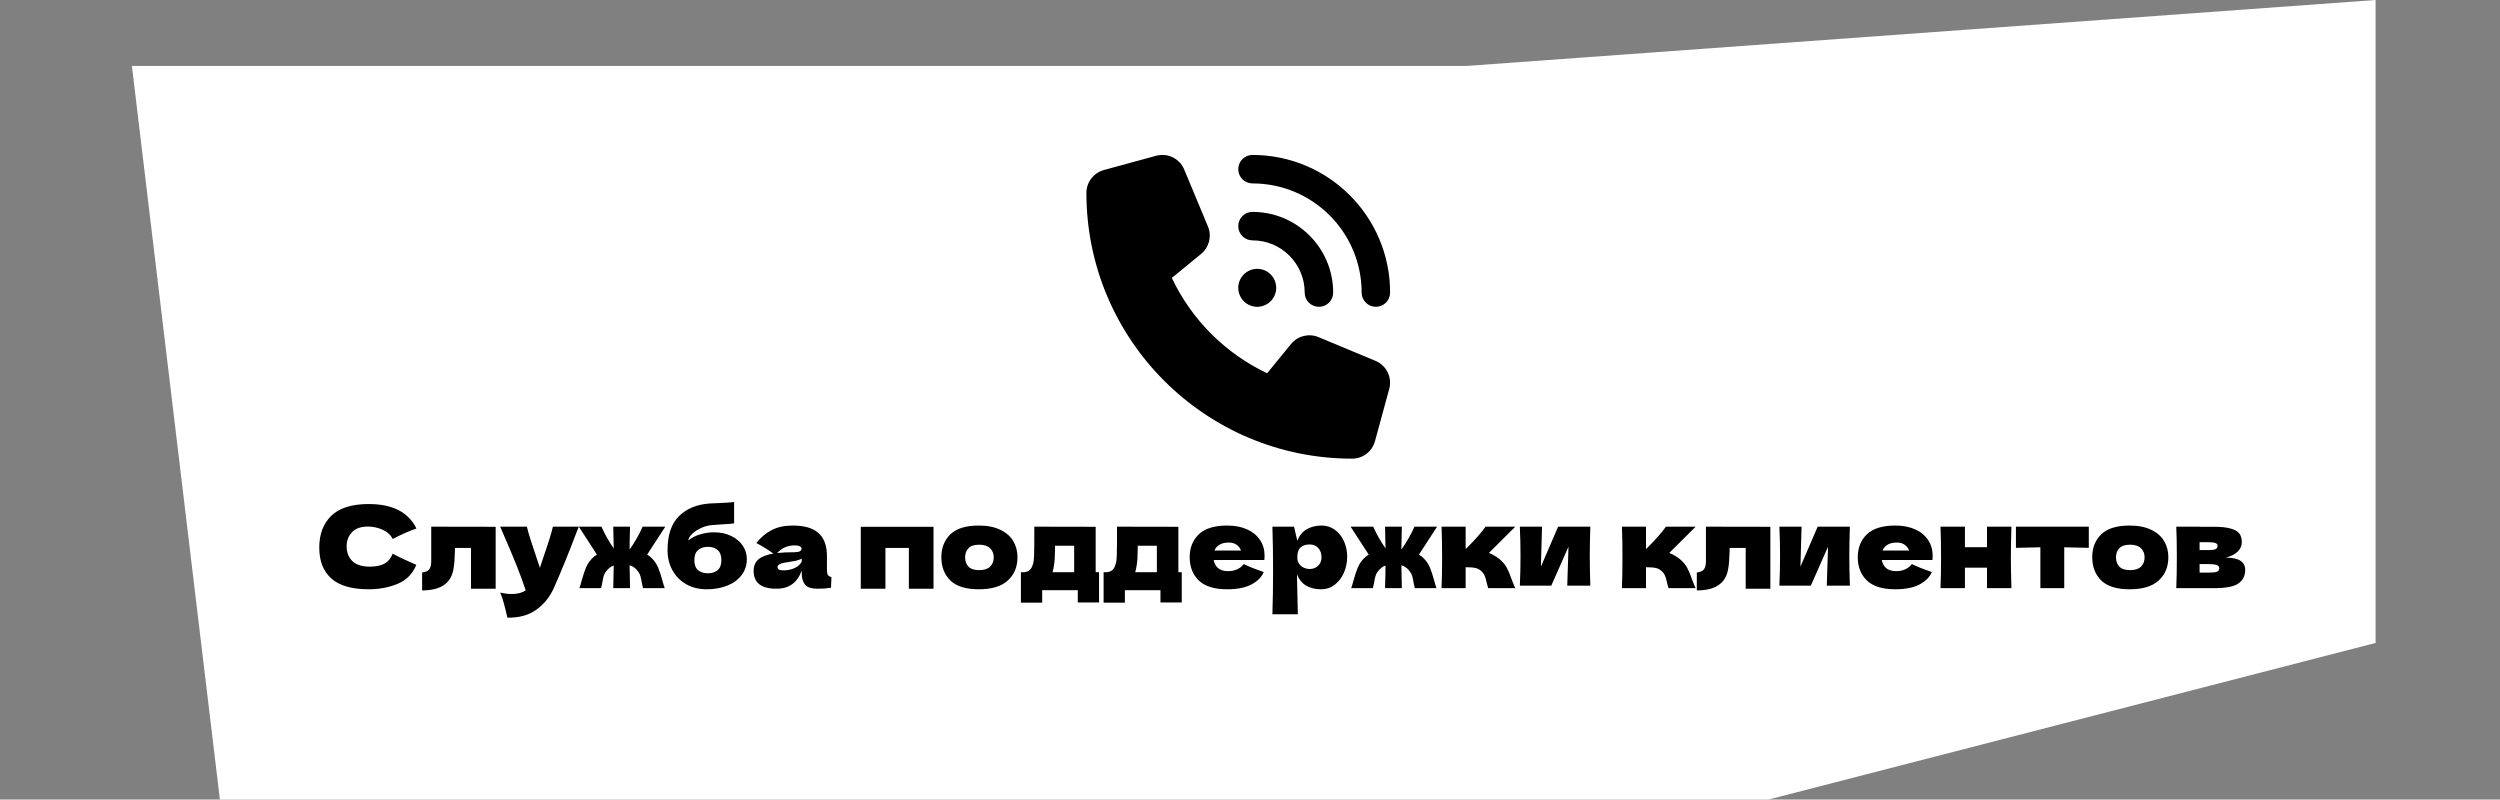
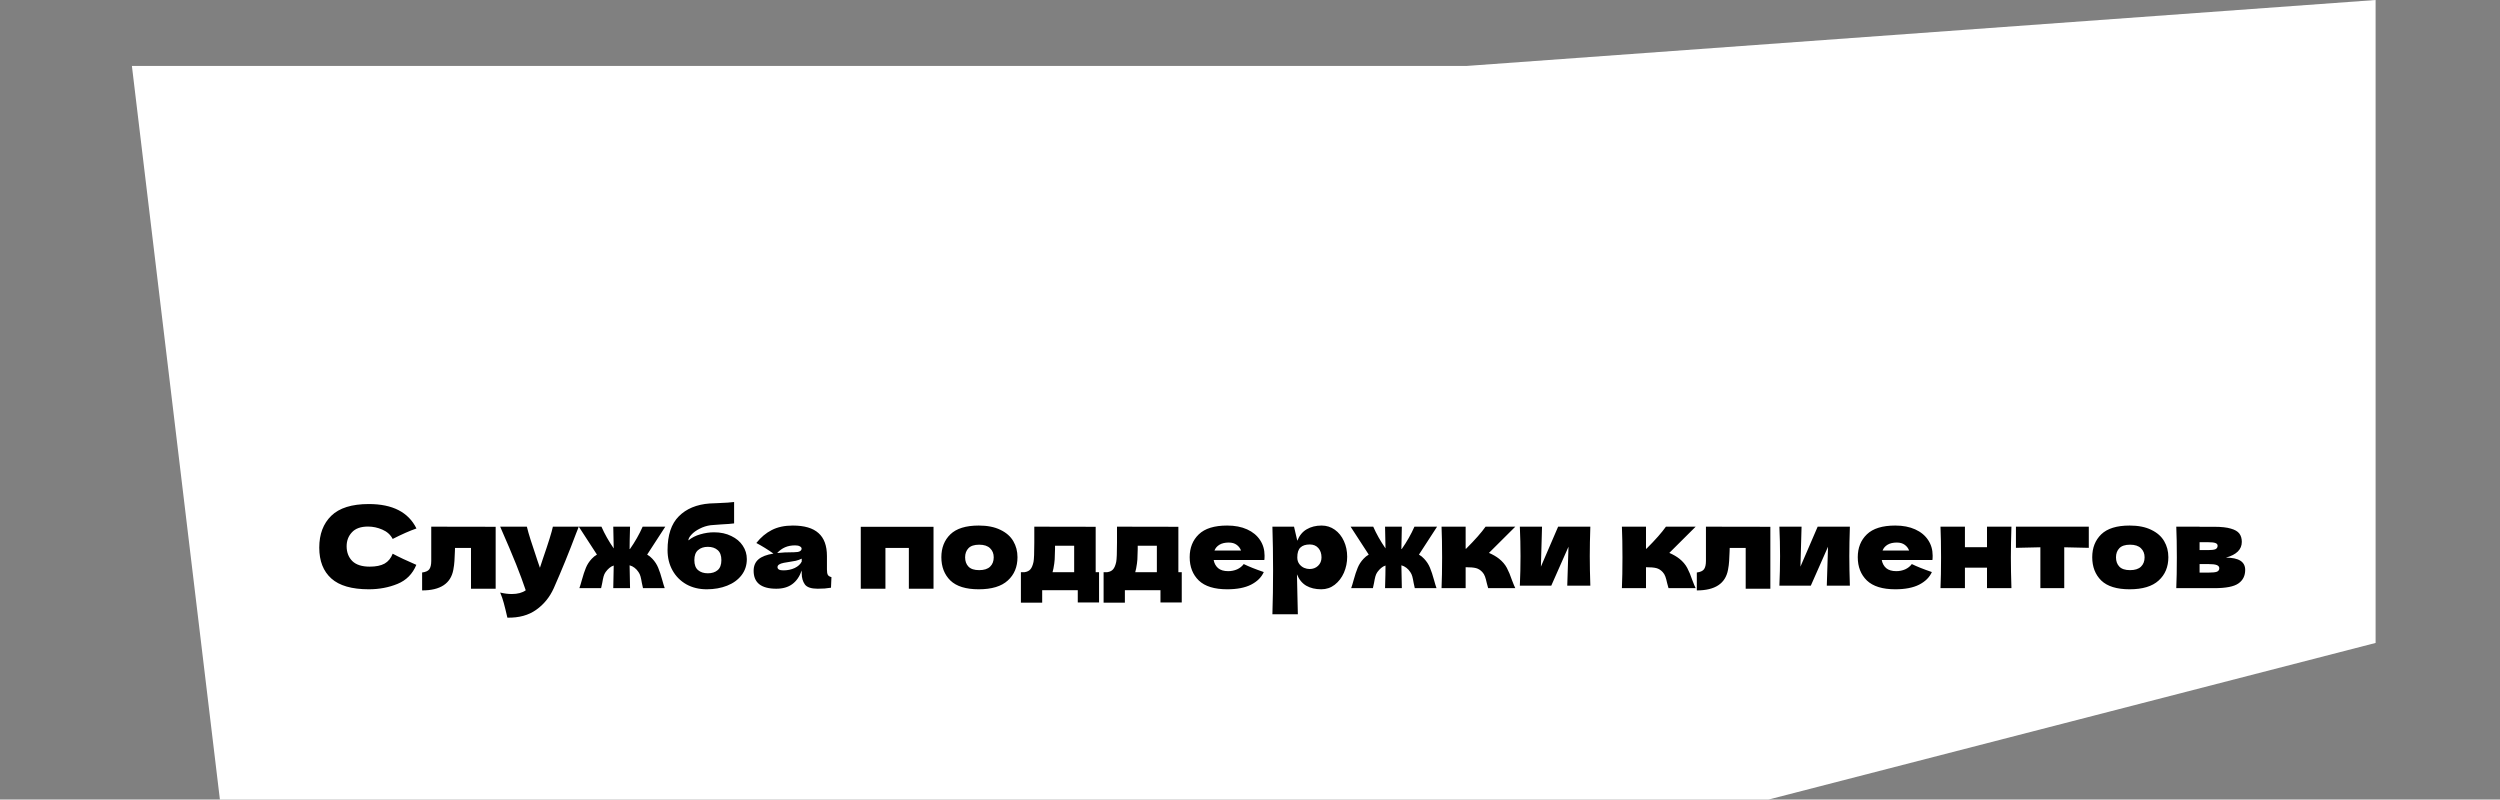
<svg xmlns="http://www.w3.org/2000/svg" width="444" height="142" viewBox="0 0 444 142" fill="none">
  <rect x="0" y="0" width="444" height="142" fill="#808080" stroke="none" />
  <path d="M23.426 11.713L39.055 142H314.085L421.907 114.186V0L260.433 11.713H23.426Z" fill="white" />
  <path d="M65.501 104.657C62.488 104.657 60.268 104.017 58.841 102.737C57.415 101.457 56.701 99.631 56.701 97.257C56.701 94.871 57.415 92.984 58.841 91.597C60.268 90.211 62.488 89.517 65.501 89.517C69.715 89.517 72.535 90.964 73.961 93.857C72.761 94.271 71.355 94.891 69.741 95.717C69.355 94.971 68.741 94.417 67.901 94.057C67.075 93.697 66.228 93.517 65.361 93.517C64.081 93.517 63.128 93.857 62.501 94.537C61.875 95.204 61.561 96.031 61.561 97.017C61.561 98.084 61.895 98.957 62.561 99.637C63.241 100.304 64.275 100.637 65.661 100.637C66.768 100.637 67.648 100.457 68.301 100.097C68.955 99.724 69.435 99.137 69.741 98.337C70.835 98.924 72.235 99.584 73.941 100.317C73.275 101.931 72.161 103.057 70.601 103.697C69.041 104.337 67.341 104.657 65.501 104.657ZM88.029 104.557H83.649V97.317H80.809L80.789 97.937C80.775 98.577 80.749 99.144 80.709 99.637C80.682 100.117 80.615 100.637 80.509 101.197C80.055 103.637 78.209 104.857 74.969 104.857V101.677C75.595 101.597 76.022 101.404 76.249 101.097C76.475 100.777 76.589 100.284 76.589 99.617V93.537L88.029 93.557V104.557ZM102.791 93.537L102.331 94.697C101.064 98.071 99.738 101.324 98.351 104.457C97.631 106.057 96.591 107.337 95.231 108.297C93.871 109.271 92.164 109.737 90.111 109.697C89.858 108.591 89.644 107.724 89.471 107.097C89.311 106.484 89.098 105.864 88.831 105.237C89.564 105.411 90.251 105.497 90.891 105.497C91.931 105.497 92.758 105.277 93.371 104.837C92.891 103.411 92.324 101.877 91.671 100.237C91.018 98.597 90.071 96.364 88.831 93.537H93.571C93.731 94.204 93.951 94.977 94.231 95.857C94.511 96.737 94.791 97.584 95.071 98.397C95.151 98.651 95.278 99.037 95.451 99.557C95.638 100.064 95.784 100.491 95.891 100.837L96.411 99.257C97.411 96.364 98.004 94.457 98.191 93.537H102.791ZM114.936 98.497C115.283 98.697 115.589 98.944 115.856 99.237C116.309 99.717 116.656 100.251 116.896 100.837C117.136 101.411 117.376 102.137 117.616 103.017C117.789 103.657 117.936 104.137 118.056 104.457H114.196C114.143 104.271 114.076 103.964 113.996 103.537C113.916 103.057 113.836 102.671 113.756 102.377C113.676 102.084 113.556 101.824 113.396 101.597C113.183 101.277 112.949 101.024 112.696 100.837C112.443 100.637 112.149 100.491 111.816 100.397C111.816 101.291 111.843 102.644 111.896 104.457H108.916C108.969 102.671 108.996 101.331 108.996 100.437C108.703 100.531 108.443 100.677 108.216 100.877C107.989 101.064 107.769 101.304 107.556 101.597C107.396 101.824 107.276 102.084 107.196 102.377C107.116 102.671 107.036 103.057 106.956 103.537C106.876 103.964 106.809 104.271 106.756 104.457H102.896C103.016 104.137 103.163 103.657 103.336 103.017C103.576 102.137 103.816 101.411 104.056 100.837C104.296 100.251 104.643 99.717 105.096 99.237C105.363 98.944 105.669 98.697 106.016 98.497L102.796 93.537H106.816C107.376 94.817 108.103 96.104 108.996 97.397C108.969 95.664 108.943 94.377 108.916 93.537H111.896C111.843 95.297 111.816 96.617 111.816 97.497L111.876 97.517C112.783 96.224 113.536 94.897 114.136 93.537H118.156L114.936 98.497ZM126.817 94.537C127.977 94.537 128.997 94.757 129.877 95.197C130.77 95.624 131.45 96.197 131.917 96.917C132.397 97.637 132.637 98.431 132.637 99.297C132.637 100.391 132.324 101.344 131.697 102.157C131.07 102.971 130.217 103.591 129.137 104.017C128.057 104.444 126.85 104.657 125.517 104.657C124.157 104.657 122.95 104.364 121.897 103.777C120.844 103.177 120.024 102.351 119.437 101.297C118.85 100.244 118.557 99.044 118.557 97.697C118.557 95.031 119.224 93.031 120.557 91.697C121.89 90.351 123.717 89.591 126.037 89.417L127.437 89.357C128.837 89.304 129.817 89.237 130.377 89.157V92.957C129.91 93.024 129.137 93.084 128.057 93.137C127.204 93.191 126.59 93.237 126.217 93.277C125.524 93.371 124.87 93.577 124.257 93.897C123.644 94.204 123.157 94.557 122.797 94.957C122.437 95.344 122.257 95.684 122.257 95.977C122.857 95.484 123.564 95.124 124.377 94.897C125.19 94.657 126.004 94.537 126.817 94.537ZM125.717 97.117C124.997 97.117 124.417 97.311 123.977 97.697C123.537 98.071 123.317 98.664 123.317 99.477C123.317 100.291 123.537 100.884 123.977 101.257C124.417 101.631 124.997 101.817 125.717 101.817C126.437 101.817 127.017 101.631 127.457 101.257C127.897 100.884 128.117 100.291 128.117 99.477C128.117 98.664 127.897 98.071 127.457 97.697C127.017 97.311 126.437 97.117 125.717 97.117ZM146.865 101.137C146.865 101.591 146.918 101.911 147.025 102.097C147.132 102.284 147.345 102.417 147.665 102.497L147.585 104.377C147.158 104.444 146.785 104.491 146.465 104.517C146.158 104.544 145.745 104.557 145.225 104.557C144.078 104.557 143.318 104.304 142.945 103.797C142.572 103.277 142.385 102.617 142.385 101.817V101.317C141.998 102.411 141.432 103.224 140.685 103.757C139.952 104.291 139.012 104.557 137.865 104.557C136.532 104.557 135.525 104.291 134.845 103.757C134.178 103.224 133.845 102.431 133.845 101.377C133.845 100.511 134.132 99.831 134.705 99.337C135.278 98.844 136.165 98.504 137.365 98.317C136.352 97.597 135.338 96.971 134.325 96.437C135.125 95.424 136.038 94.657 137.065 94.137C138.092 93.604 139.338 93.337 140.805 93.337C142.858 93.337 144.378 93.784 145.365 94.677C146.365 95.557 146.865 96.917 146.865 98.757V101.137ZM141.225 96.857C140.545 96.857 139.945 96.971 139.425 97.197C138.905 97.424 138.438 97.764 138.025 98.217C138.825 98.124 139.825 98.077 141.025 98.077C141.518 98.077 141.865 98.017 142.065 97.897C142.265 97.777 142.365 97.624 142.365 97.437C142.365 97.277 142.265 97.144 142.065 97.037C141.865 96.917 141.585 96.857 141.225 96.857ZM139.125 101.297C139.872 101.297 140.545 101.157 141.145 100.877C141.745 100.584 142.158 100.204 142.385 99.737V99.217C142.065 99.377 141.712 99.504 141.325 99.597C140.938 99.677 140.472 99.757 139.925 99.837L139.205 99.957C138.458 100.104 138.085 100.357 138.085 100.717C138.085 101.104 138.432 101.297 139.125 101.297ZM152.873 93.557H165.793V104.557H161.413V97.317H157.253V104.557H152.873V93.557ZM173.825 104.657C171.545 104.657 169.865 104.137 168.785 103.097C167.718 102.044 167.185 100.664 167.185 98.957C167.185 97.291 167.718 95.937 168.785 94.897C169.865 93.857 171.545 93.337 173.825 93.337C175.358 93.337 176.638 93.591 177.665 94.097C178.705 94.591 179.472 95.264 179.965 96.117C180.458 96.957 180.705 97.904 180.705 98.957C180.705 100.677 180.132 102.057 178.985 103.097C177.852 104.137 176.132 104.657 173.825 104.657ZM173.905 101.257C174.772 101.257 175.418 101.051 175.845 100.637C176.272 100.224 176.485 99.671 176.485 98.977C176.485 98.324 176.272 97.791 175.845 97.377C175.418 96.951 174.772 96.737 173.905 96.737C173.038 96.737 172.405 96.944 172.005 97.357C171.605 97.771 171.405 98.311 171.405 98.977C171.405 99.671 171.605 100.224 172.005 100.637C172.405 101.051 173.038 101.257 173.905 101.257ZM194.592 101.617H195.192V106.997H191.412V104.817H185.092V107.037H181.312V101.617H181.972C182.425 101.551 182.765 101.384 182.992 101.117C183.232 100.851 183.418 100.411 183.552 99.797C183.645 99.317 183.692 98.171 183.692 96.357V93.537L194.592 93.557V101.617ZM187.092 100.957C187.065 101.104 187.012 101.324 186.932 101.617H190.772V96.917H187.372V97.517C187.358 98.291 187.338 98.904 187.312 99.357C187.285 99.797 187.212 100.331 187.092 100.957ZM209.279 101.617H209.879V106.997H206.099V104.817H199.779V107.037H195.999V101.617H196.659C197.112 101.551 197.452 101.384 197.679 101.117C197.919 100.851 198.106 100.411 198.239 99.797C198.332 99.317 198.379 98.171 198.379 96.357V93.537L209.279 93.557V101.617ZM201.779 100.957C201.752 101.104 201.699 101.324 201.619 101.617H205.459V96.917H202.059V97.517C202.046 98.291 202.026 98.904 201.999 99.357C201.972 99.797 201.899 100.331 201.779 100.957ZM222.067 99.457H215.547C215.653 100.044 215.913 100.524 216.327 100.897C216.753 101.257 217.353 101.437 218.127 101.437C218.687 101.437 219.213 101.331 219.707 101.117C220.2 100.891 220.593 100.577 220.887 100.177C221.78 100.617 222.967 101.091 224.447 101.597C224.033 102.531 223.28 103.277 222.187 103.837C221.107 104.384 219.693 104.657 217.947 104.657C215.68 104.657 214 104.137 212.907 103.097C211.827 102.044 211.287 100.664 211.287 98.957C211.287 97.291 211.827 95.937 212.907 94.897C213.987 93.857 215.667 93.337 217.947 93.337C219.307 93.337 220.487 93.564 221.487 94.017C222.487 94.471 223.253 95.104 223.787 95.917C224.32 96.717 224.587 97.637 224.587 98.677C224.587 99.024 224.573 99.284 224.547 99.457H222.067ZM218.227 96.357C217.56 96.357 217.013 96.484 216.587 96.737C216.16 96.991 215.86 97.337 215.687 97.777H220.407C220.247 97.351 219.987 97.011 219.627 96.757C219.267 96.491 218.8 96.357 218.227 96.357ZM234.719 93.337C235.585 93.337 236.365 93.584 237.059 94.077C237.752 94.571 238.292 95.244 238.679 96.097C239.065 96.937 239.259 97.864 239.259 98.877C239.259 99.877 239.065 100.824 238.679 101.717C238.292 102.597 237.745 103.311 237.039 103.857C236.345 104.391 235.552 104.657 234.659 104.657C233.619 104.657 232.725 104.444 231.979 104.017C231.245 103.577 230.699 102.904 230.339 101.997C230.339 102.757 230.365 103.977 230.419 105.657C230.472 107.284 230.499 108.431 230.499 109.097H225.979C226.059 106.617 226.099 104.024 226.099 101.317C226.099 98.611 226.059 96.017 225.979 93.537H229.819L230.399 96.037C230.772 95.104 231.332 94.424 232.079 93.997C232.825 93.557 233.705 93.337 234.719 93.337ZM232.579 101.057C233.179 101.057 233.679 100.871 234.079 100.497C234.492 100.111 234.699 99.611 234.699 98.997C234.699 98.317 234.512 97.764 234.139 97.337C233.765 96.911 233.259 96.697 232.619 96.697C231.885 96.697 231.332 96.877 230.959 97.237C230.585 97.584 230.399 98.171 230.399 98.997C230.399 99.464 230.519 99.857 230.759 100.177C230.999 100.484 231.285 100.711 231.619 100.857C231.952 100.991 232.272 101.057 232.579 101.057ZM252.006 98.497C252.353 98.697 252.66 98.944 252.926 99.237C253.38 99.717 253.726 100.251 253.966 100.837C254.206 101.411 254.446 102.137 254.686 103.017C254.86 103.657 255.006 104.137 255.126 104.457H251.266C251.213 104.271 251.146 103.964 251.066 103.537C250.986 103.057 250.906 102.671 250.826 102.377C250.746 102.084 250.626 101.824 250.466 101.597C250.253 101.277 250.02 101.024 249.766 100.837C249.513 100.637 249.22 100.491 248.886 100.397C248.886 101.291 248.913 102.644 248.966 104.457H245.986C246.04 102.671 246.066 101.331 246.066 100.437C245.773 100.531 245.513 100.677 245.286 100.877C245.06 101.064 244.84 101.304 244.626 101.597C244.466 101.824 244.346 102.084 244.266 102.377C244.186 102.671 244.106 103.057 244.026 103.537C243.946 103.964 243.88 104.271 243.826 104.457H239.966C240.086 104.137 240.233 103.657 240.406 103.017C240.646 102.137 240.886 101.411 241.126 100.837C241.366 100.251 241.713 99.717 242.166 99.237C242.433 98.944 242.74 98.697 243.086 98.497L239.866 93.537H243.886C244.446 94.817 245.173 96.104 246.066 97.397C246.04 95.664 246.013 94.377 245.986 93.537H248.966C248.913 95.297 248.886 96.617 248.886 97.497L248.946 97.517C249.853 96.224 250.606 94.897 251.206 93.537H255.226L252.006 98.497ZM266.238 99.237C266.838 99.717 267.298 100.257 267.618 100.857C267.938 101.457 268.238 102.177 268.518 103.017C268.798 103.751 268.998 104.231 269.118 104.457H264.298C264.258 104.364 264.178 104.071 264.058 103.577C263.951 103.084 263.844 102.691 263.738 102.397C263.631 102.091 263.471 101.824 263.258 101.597C262.924 101.237 262.551 101.004 262.138 100.897C261.724 100.791 261.111 100.737 260.298 100.737V104.457H256.018C256.084 102.937 256.118 101.117 256.118 98.997C256.118 96.877 256.084 95.057 256.018 93.537H260.298V97.457H260.378C261.964 95.871 263.118 94.564 263.838 93.537H269.118L264.438 98.197C265.131 98.491 265.731 98.837 266.238 99.237ZM282.444 93.537C282.377 95.471 282.344 97.217 282.344 98.777C282.344 100.311 282.377 102.057 282.444 104.017H278.344L278.564 97.097L275.504 104.017H269.924C270.004 102.257 270.044 100.511 270.044 98.777C270.044 97.017 270.004 95.271 269.924 93.537H273.864L273.664 100.637L276.724 93.537H282.444ZM298.269 99.237C298.869 99.717 299.329 100.257 299.649 100.857C299.969 101.457 300.269 102.177 300.549 103.017C300.829 103.751 301.029 104.231 301.149 104.457H296.329C296.289 104.364 296.209 104.071 296.089 103.577C295.982 103.084 295.876 102.691 295.769 102.397C295.662 102.091 295.502 101.824 295.289 101.597C294.956 101.237 294.582 101.004 294.169 100.897C293.756 100.791 293.142 100.737 292.329 100.737V104.457H288.049C288.116 102.937 288.149 101.117 288.149 98.997C288.149 96.877 288.116 95.057 288.049 93.537H292.329V97.457H292.409C293.996 95.871 295.149 94.564 295.869 93.537H301.149L296.469 98.197C297.162 98.491 297.762 98.837 298.269 99.237ZM314.415 104.557H310.035V97.317H307.195L307.175 97.937C307.162 98.577 307.135 99.144 307.095 99.637C307.069 100.117 307.002 100.637 306.895 101.197C306.442 103.637 304.595 104.857 301.355 104.857V101.677C301.982 101.597 302.409 101.404 302.635 101.097C302.862 100.777 302.975 100.284 302.975 99.617V93.537L314.415 93.557V104.557ZM328.538 93.537C328.471 95.471 328.438 97.217 328.438 98.777C328.438 100.311 328.471 102.057 328.538 104.017H324.438L324.658 97.097L321.598 104.017H316.018C316.098 102.257 316.138 100.511 316.138 98.777C316.138 97.017 316.098 95.271 316.018 93.537H319.958L319.758 100.637L322.818 93.537H328.538ZM340.719 99.457H334.199C334.306 100.044 334.566 100.524 334.979 100.897C335.406 101.257 336.006 101.437 336.779 101.437C337.339 101.437 337.866 101.331 338.359 101.117C338.852 100.891 339.246 100.577 339.539 100.177C340.432 100.617 341.619 101.091 343.099 101.597C342.686 102.531 341.932 103.277 340.839 103.837C339.759 104.384 338.346 104.657 336.599 104.657C334.332 104.657 332.652 104.137 331.559 103.097C330.479 102.044 329.939 100.664 329.939 98.957C329.939 97.291 330.479 95.937 331.559 94.897C332.639 93.857 334.319 93.337 336.599 93.337C337.959 93.337 339.139 93.564 340.139 94.017C341.139 94.471 341.906 95.104 342.439 95.917C342.972 96.717 343.239 97.637 343.239 98.677C343.239 99.024 343.226 99.284 343.199 99.457H340.719ZM336.879 96.357C336.212 96.357 335.666 96.484 335.239 96.737C334.812 96.991 334.512 97.337 334.339 97.777H339.059C338.899 97.351 338.639 97.011 338.279 96.757C337.919 96.491 337.452 96.357 336.879 96.357ZM357.231 93.537C357.164 95.564 357.131 97.384 357.131 98.997C357.131 100.611 357.164 102.431 357.231 104.457H352.891V100.817H348.971V104.457H344.631C344.698 102.937 344.731 101.117 344.731 98.997C344.731 96.877 344.698 95.057 344.631 93.537H348.971V97.177H352.891V93.537H357.231ZM370.97 97.297C368.97 97.244 367.517 97.211 366.61 97.197V104.457H362.37V97.197C361.477 97.211 360.03 97.244 358.03 97.297V93.537H370.97V97.297ZM378.22 104.657C375.94 104.657 374.26 104.137 373.18 103.097C372.113 102.044 371.58 100.664 371.58 98.957C371.58 97.291 372.113 95.937 373.18 94.897C374.26 93.857 375.94 93.337 378.22 93.337C379.753 93.337 381.033 93.591 382.06 94.097C383.1 94.591 383.866 95.264 384.36 96.117C384.853 96.957 385.1 97.904 385.1 98.957C385.1 100.677 384.526 102.057 383.38 103.097C382.246 104.137 380.526 104.657 378.22 104.657ZM378.3 101.257C379.166 101.257 379.813 101.051 380.24 100.637C380.666 100.224 380.88 99.671 380.88 98.977C380.88 98.324 380.666 97.791 380.24 97.377C379.813 96.951 379.166 96.737 378.3 96.737C377.433 96.737 376.8 96.944 376.4 97.357C376 97.771 375.8 98.311 375.8 98.977C375.8 99.671 376 100.224 376.4 100.637C376.8 101.051 377.433 101.257 378.3 101.257ZM395.326 99.037C397.606 99.037 398.746 99.764 398.746 101.217C398.746 102.257 398.346 103.057 397.546 103.617C396.759 104.177 395.333 104.457 393.266 104.457H386.506C386.573 102.937 386.606 101.117 386.606 98.997C386.606 96.877 386.573 95.057 386.506 93.537H390.646V93.557H393.246C394.499 93.557 395.479 93.664 396.186 93.877C396.906 94.077 397.413 94.371 397.706 94.757C397.999 95.144 398.146 95.637 398.146 96.237C398.146 97.584 397.206 98.517 395.326 99.037ZM390.646 96.297V97.697H392.166C392.779 97.697 393.213 97.644 393.466 97.537C393.719 97.417 393.846 97.211 393.846 96.917C393.846 96.691 393.713 96.531 393.446 96.437C393.193 96.344 392.766 96.297 392.166 96.297H390.646ZM392.166 101.697C392.926 101.697 393.446 101.644 393.726 101.537C394.006 101.417 394.146 101.211 394.146 100.917C394.146 100.664 393.999 100.477 393.706 100.357C393.413 100.237 392.899 100.177 392.166 100.177H390.646V101.697H392.166Z" fill="black" />
  <g clip-path="url(#clip0_4016_225)">
    <path d="M222.443 27.519C235.938 27.519 246.883 38.465 246.883 51.96C246.883 53.361 245.756 54.488 244.355 54.488C242.954 54.488 241.827 53.361 241.827 51.96C241.827 41.257 233.146 32.576 222.443 32.576C221.042 32.576 219.914 31.449 219.914 30.048C219.914 28.647 221.042 27.519 222.443 27.519ZM223.285 47.746C224.18 47.746 225.037 48.101 225.669 48.733C226.301 49.366 226.657 50.223 226.657 51.117C226.657 52.011 226.301 52.869 225.669 53.501C225.037 54.133 224.18 54.488 223.285 54.488C222.391 54.488 221.534 54.133 220.902 53.501C220.269 52.869 219.914 52.011 219.914 51.117C219.914 50.223 220.269 49.366 220.902 48.733C221.534 48.101 222.391 47.746 223.285 47.746ZM219.914 40.161C219.914 38.76 221.042 37.633 222.443 37.633C230.354 37.633 236.77 44.048 236.77 51.96C236.77 53.361 235.643 54.488 234.242 54.488C232.84 54.488 231.713 53.361 231.713 51.96C231.713 46.84 227.563 42.689 222.443 42.689C221.042 42.689 219.914 41.562 219.914 40.161ZM205.324 27.667C207.367 27.108 209.506 28.151 210.317 30.111L214.531 40.224C215.247 41.941 214.752 43.932 213.309 45.102L208.115 49.358C211.623 56.774 217.628 62.779 225.045 66.287L229.29 61.094C230.47 59.65 232.451 59.155 234.168 59.872L244.281 64.085C246.241 64.897 247.284 67.035 246.725 69.079L244.197 78.35C243.702 80.183 242.037 81.457 240.141 81.457C214.078 81.457 192.945 60.325 192.945 34.262C192.945 32.365 194.22 30.701 196.053 30.195L205.324 27.667Z" fill="black" />
  </g>
  <defs>
    <clipPath id="clip0_4016_225">
-       <rect width="53.938" height="53.938" fill="white" transform="translate(192.945 27.519)" />
-     </clipPath>
+       </clipPath>
  </defs>
</svg>